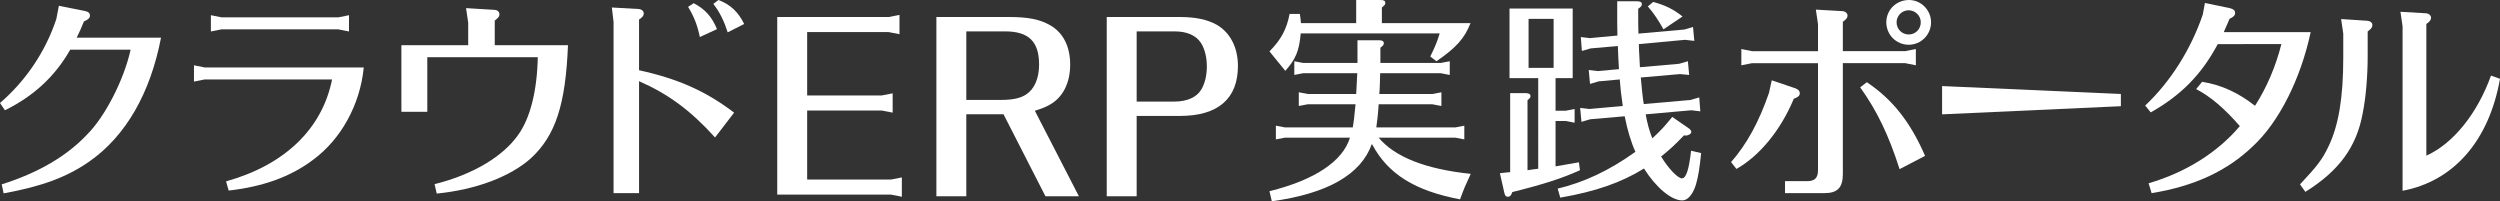
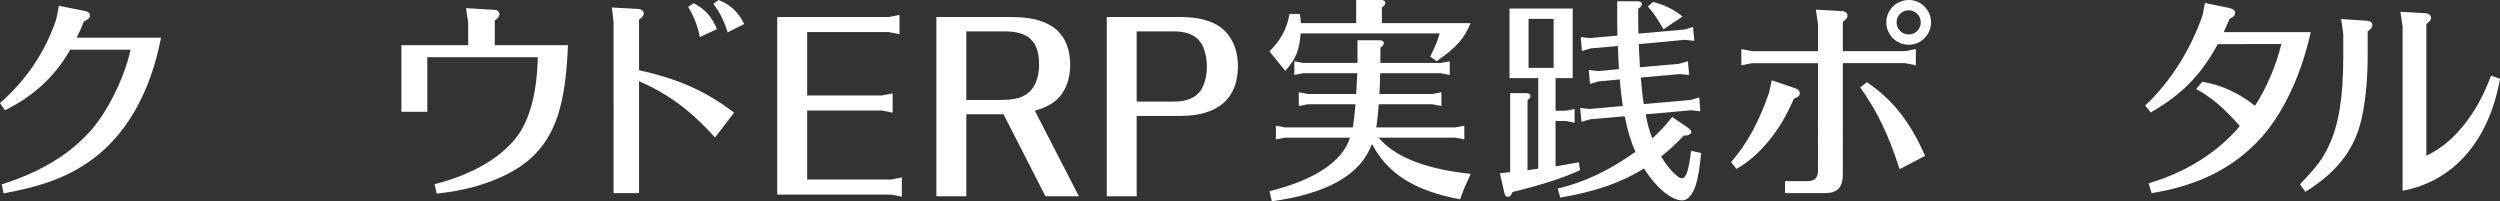
<svg xmlns="http://www.w3.org/2000/svg" version="1.1" id="レイヤー_1" x="0px" y="0px" width="420.276px" height="33.835px" viewBox="0 0 420.276 33.835" style="enable-background:new 0 0 420.276 33.835;" xml:space="preserve">
  <rect x="0" y="0" width="420.276" height="33.835" fill="#333333" stroke="none" />
  <style type="text/css">
	.st0{fill:#FFFFFF;}
</style>
  <g>
    <path class="st0" d="M27.069,6.335c-1.8,9.358-5.939,16.521-11.987,20.77c-3.743,2.627-7.919,4.211-14.47,5.398l-0.324-1.512   c6.083-1.907,10.942-4.751,14.326-8.351c3.023-2.987,6.227-9.215,7.343-14.29H11.807c-2.556,4.5-6.155,7.811-10.979,10.187   L0,17.314c4.355-3.744,7.667-8.675,9.467-14.11l0.432-2.232l4.319,0.864c0.612,0.108,0.9,0.36,0.9,0.756   c0,0.432-0.252,0.684-1.008,1.008c-0.468,1.188-0.756,1.8-1.224,2.736H27.069z" />
-     <path class="st0" d="M61.153,11.338c-0.612,6.264-3.815,12.095-8.603,15.587c-3.743,2.807-8.387,4.463-14.11,5.111l-0.432-1.549   c9.827-2.735,16.162-8.818,17.818-17.133H34.409l-1.8,0.36v-2.736l1.8,0.36H61.153z M58.67,2.556v2.736l-1.8-0.36H37.252l-1.8,0.36   V2.556l1.8,0.36H56.87L58.67,2.556z" />
    <path class="st0" d="M78.709,3.815l-0.36-2.448L83.1,1.656c0.504,0,0.864,0.324,0.864,0.756c0,0.36-0.216,0.612-0.792,1.044v4.14   h12.311c-0.396,9.971-2.088,15.189-6.228,19.006c-3.455,3.096-9.251,5.291-15.838,5.939l-0.359-1.584   c6.371-1.584,11.482-4.607,14.074-8.315c2.016-2.808,3.167-7.415,3.275-13.03H71.833v9.179h-4.355V7.595h11.231V3.815z" />
    <path class="st0" d="M107.43,11.807c6.552,1.44,11.195,3.492,15.982,7.127l-3.204,4.175c-4.104-4.535-7.811-7.271-12.778-9.467   v18.826h-4.283V3.708l-0.288-2.448l4.464,0.252c0.54,0.036,0.899,0.324,0.899,0.756c0,0.36-0.216,0.648-0.792,1.008V11.807z    M116.61,0.54c1.907,0.972,3.06,2.268,3.923,4.355l-2.88,1.332c-0.432-2.052-1.008-3.491-1.979-5.075L116.61,0.54z M122.333,5.436   c-0.611-1.908-1.296-3.312-2.411-4.788L120.785,0c1.979,0.756,3.312,1.98,4.319,4.032L122.333,5.436z" />
    <path class="st0" d="M130.663,2.859h18.729l1.821-0.356V5.75l-1.821-0.356h-13.7v10.651h12.552l1.821-0.356v3.247l-1.821-0.356   h-12.552v11.602h14.097l1.821-0.356v3.247l-1.821-0.356h-19.126V2.859z" />
    <path class="st0" d="M162.446,19.213v13.78h-5.029V2.859h12.275c3.128,0,5.147,0.396,6.851,1.386   c2.178,1.228,3.365,3.564,3.365,6.613c0,3.088-1.228,5.504-3.405,6.731c-0.752,0.436-1.505,0.713-2.534,1.029l7.404,14.374h-5.622   l-7.049-13.78H162.446z M168.266,16.797c1.98,0,3.247-0.277,4.237-0.911c1.386-0.911,2.178-2.693,2.178-5.029   c0-3.88-1.742-5.583-5.741-5.583h-6.494v11.522H168.266z" />
    <path class="st0" d="M186.055,2.859h12.315c2.613,0,4.633,0.436,6.177,1.307c2.257,1.307,3.563,3.801,3.563,6.93   c0,5.504-3.365,8.394-9.74,8.394h-7.286v13.503h-5.029V2.859z M197.459,17.075c2.059,0,3.683-0.713,4.435-1.94   c0.634-0.99,0.99-2.416,0.99-3.959c0-1.544-0.356-2.97-0.99-3.96c-0.831-1.267-2.336-1.94-4.435-1.94h-6.375v11.8H197.459z" />
    <path class="st0" d="M227.988,3.888V0h4.14c0.504,0,0.756,0.144,0.756,0.504c0,0.252-0.108,0.396-0.576,0.756v2.628h14.902   c-1.008,2.556-2.376,4.104-5.724,6.407l-1.044-0.792c0.937-1.908,1.188-2.592,1.584-3.888h-23.361   c-0.252,2.916-0.828,4.319-2.592,6.299l-2.663-3.275c1.943-1.944,2.915-3.78,3.384-6.299h1.728c0.107,0.756,0.144,1.044,0.18,1.548   H227.988z M231.767,23.145c2.7,3.239,7.883,5.292,15.479,6.083c-0.937,2.016-1.08,2.34-1.8,4.284   c-7.596-1.44-12.095-4.248-14.759-9.216l-0.071-0.071c-1.836,5.111-7.415,8.315-16.811,9.61l-0.396-1.691   c7.559-1.871,12.311-5.004,13.534-8.999h-10.942l-1.512,0.288v-2.304l1.512,0.288h11.41c0.145-0.756,0.324-2.196,0.468-3.888   h-8.026l-1.512,0.288v-2.304l1.512,0.288h8.135c0.072-1.008,0.107-2.16,0.18-3.492h-9.106l-1.477,0.288v-2.304l1.477,0.288h9.143   v-0.108V9.107v-2.34h3.672c0.504,0,0.756,0.18,0.756,0.504c0,0.252-0.108,0.396-0.576,0.756v1.296v1.26h10.15l1.512-0.288v2.304   l-1.512-0.288h-10.187c-0.036,1.332-0.072,2.916-0.144,3.492h8.927l1.512-0.288v2.304l-1.512-0.288h-9.035   c-0.072,1.332-0.288,3.24-0.396,3.888h13.282l1.512-0.288v2.304l-1.512-0.288H231.767z" />
    <path class="st0" d="M265.428,27.285l0.18,1.332c-2.951,1.332-6.011,2.34-11.374,3.672c-0.181,0.575-0.396,0.791-0.756,0.791   c-0.324,0-0.504-0.216-0.612-0.791l-0.72-3.168c0.647-0.072,1.188-0.145,1.728-0.18V15.658h2.628c0.54,0,0.792,0.18,0.792,0.504   c0,0.216-0.072,0.324-0.504,0.684v11.771c0.647-0.108,0.972-0.145,1.8-0.252V13.138h-4.824V1.44h10.619v11.698h-2.88v5.472h1.728   l1.477-0.288v2.304l-1.477-0.288h-1.728v7.631L265.428,27.285z M261.18,11.411V3.167h-4.211v8.243H261.18z M276.659,19.222   c0.216,1.332,0.647,2.916,1.116,4.032c1.403-1.296,1.943-1.872,3.348-3.6l2.808,1.943c0.252,0.18,0.396,0.396,0.396,0.576   c0,0.324-0.468,0.611-0.936,0.611c-0.072,0-0.145,0-0.288-0.035c-1.548,1.619-2.412,2.411-3.852,3.562   c1.188,1.98,2.808,3.672,3.491,3.672c0.72,0,1.188-1.476,1.548-4.643l1.692,0.396c-0.252,2.448-0.469,3.888-0.864,5.255   c-0.504,1.656-1.368,2.7-2.304,2.7c-1.836,0-4.392-2.124-6.443-5.363c-3.815,2.376-8.207,3.888-14.074,4.896l-0.432-1.512   c4.463-1.08,8.639-3.023,13.066-6.191c-0.72-1.584-1.368-3.707-1.8-5.976l-5.796,0.504l-1.476,0.432l-0.216-2.34l1.548,0.18   l5.615-0.504c-0.324-2.304-0.36-2.664-0.504-4.463l-3.563,0.324L267.3,14.11l-0.217-2.34l1.513,0.18l3.563-0.324   c-0.108-1.908-0.108-2.052-0.181-3.887l-4.571,0.396l-1.476,0.432l-0.18-2.34l1.512,0.18l4.644-0.432   c-0.036-1.332-0.036-2.339-0.036-3.456V0.216h3.348c0.54,0,0.792,0.144,0.792,0.504c0,0.252-0.108,0.396-0.612,0.756V2.52   c0,0.828,0,1.8,0.036,3.132l7.703-0.684l1.476-0.432l0.216,2.339l-1.548-0.18l-7.774,0.72c0.035,0.936,0.035,1.584,0.071,1.764   l0.108,2.124l6.587-0.576l1.476-0.432l0.216,2.304l-1.547-0.144l-6.588,0.576c0.145,1.692,0.324,3.42,0.504,4.463l7.848-0.684   l1.476-0.432l0.18,2.34l-1.512-0.18L276.659,19.222z M277.918,0.324c2.088,0.576,3.384,1.224,4.932,2.447l-3.204,2.16   c-0.863-1.548-1.548-2.592-2.627-3.852L277.918,0.324z" />
    <path class="st0" d="M291.011,27.249c2.628-2.987,4.68-6.731,6.371-11.626l0.468-2.124l4.031,1.368   c0.433,0.18,0.685,0.432,0.685,0.792c0,0.432-0.288,0.684-1.008,0.936c-2.196,5.292-5.76,9.611-9.647,11.806L291.011,27.249z    M309.801,29.264c0,2.269-0.9,3.204-3.096,3.204h-6.624v-2.016h3.708c1.296,0,1.836-0.541,1.836-1.836V10.619h-11.087l-1.8,0.36   V8.243l1.8,0.36h11.087V4.067l-0.36-2.448l4.464,0.252c0.504,0.036,0.863,0.36,0.863,0.756c0,0.36-0.216,0.612-0.791,1.043v4.932   h10.475l1.8-0.36v2.735l-1.8-0.36h-10.475V29.264z M313.833,13.822c4.319,2.88,7.343,6.731,9.791,12.382l-4.284,2.232   c-1.871-5.832-3.815-9.827-6.623-13.751L313.833,13.822z M324.631,3.744c0,2.088-1.692,3.779-3.744,3.779   c-2.123,0-3.779-1.691-3.779-3.779S318.799,0,320.923,0C322.939,0,324.631,1.692,324.631,3.744z M318.835,3.744   c0,1.152,0.9,2.052,2.052,2.052c1.116,0,2.016-0.9,2.016-2.052c0-1.116-0.936-2.016-2.052-2.016   C319.736,1.728,318.835,2.664,318.835,3.744z" />
-     <path class="st0" d="M356.542,17.854l-30.057,1.368V14.47l30.057,1.332V17.854z" />
    <path class="st0" d="M361.204,30.812c6.263-1.836,11.591-5.184,15.334-9.611c-2.628-3.023-4.932-4.967-7.343-6.227l1.008-1.224   c3.275,0.54,6.011,1.8,8.891,4.031c1.979-3.096,3.491-6.623,4.428-10.367H372.83c-2.735,5.111-6.119,8.567-11.267,11.482   l-0.936-1.152c4.248-3.995,7.703-9.467,9.683-15.298l0.36-1.944l4.176,0.864c0.611,0.144,0.899,0.396,0.899,0.792   c0,0.432-0.252,0.684-0.936,1.008c-0.504,1.152-0.685,1.62-0.973,2.232h14.614c-1.691,7.919-5.363,15.154-9.683,19.149   c-4.319,4.176-9.898,6.768-17.062,7.92L361.204,30.812z" />
    <path class="st0" d="M386.656,30.992c2.916-3.096,3.779-4.247,4.787-6.371c1.692-3.491,2.484-8.207,2.484-14.902V5.651l-0.36-2.448   l4.392,0.288c0.504,0.036,0.863,0.324,0.863,0.72s-0.216,0.648-0.791,1.08v4.104c0,3.348-0.288,6.911-0.828,9.611   c-1.044,5.723-3.996,9.718-9.647,13.246L386.656,30.992z M403.898,4.427l-0.36-2.447l4.283,0.252   c0.504,0.036,0.864,0.36,0.864,0.756c0,0.36-0.216,0.648-0.792,1.044v22.138c4.499-2.017,8.567-7.056,10.87-13.463l1.513,0.54   c-1.836,10.402-7.775,17.206-16.378,18.825V4.427z" />
  </g>
</svg>